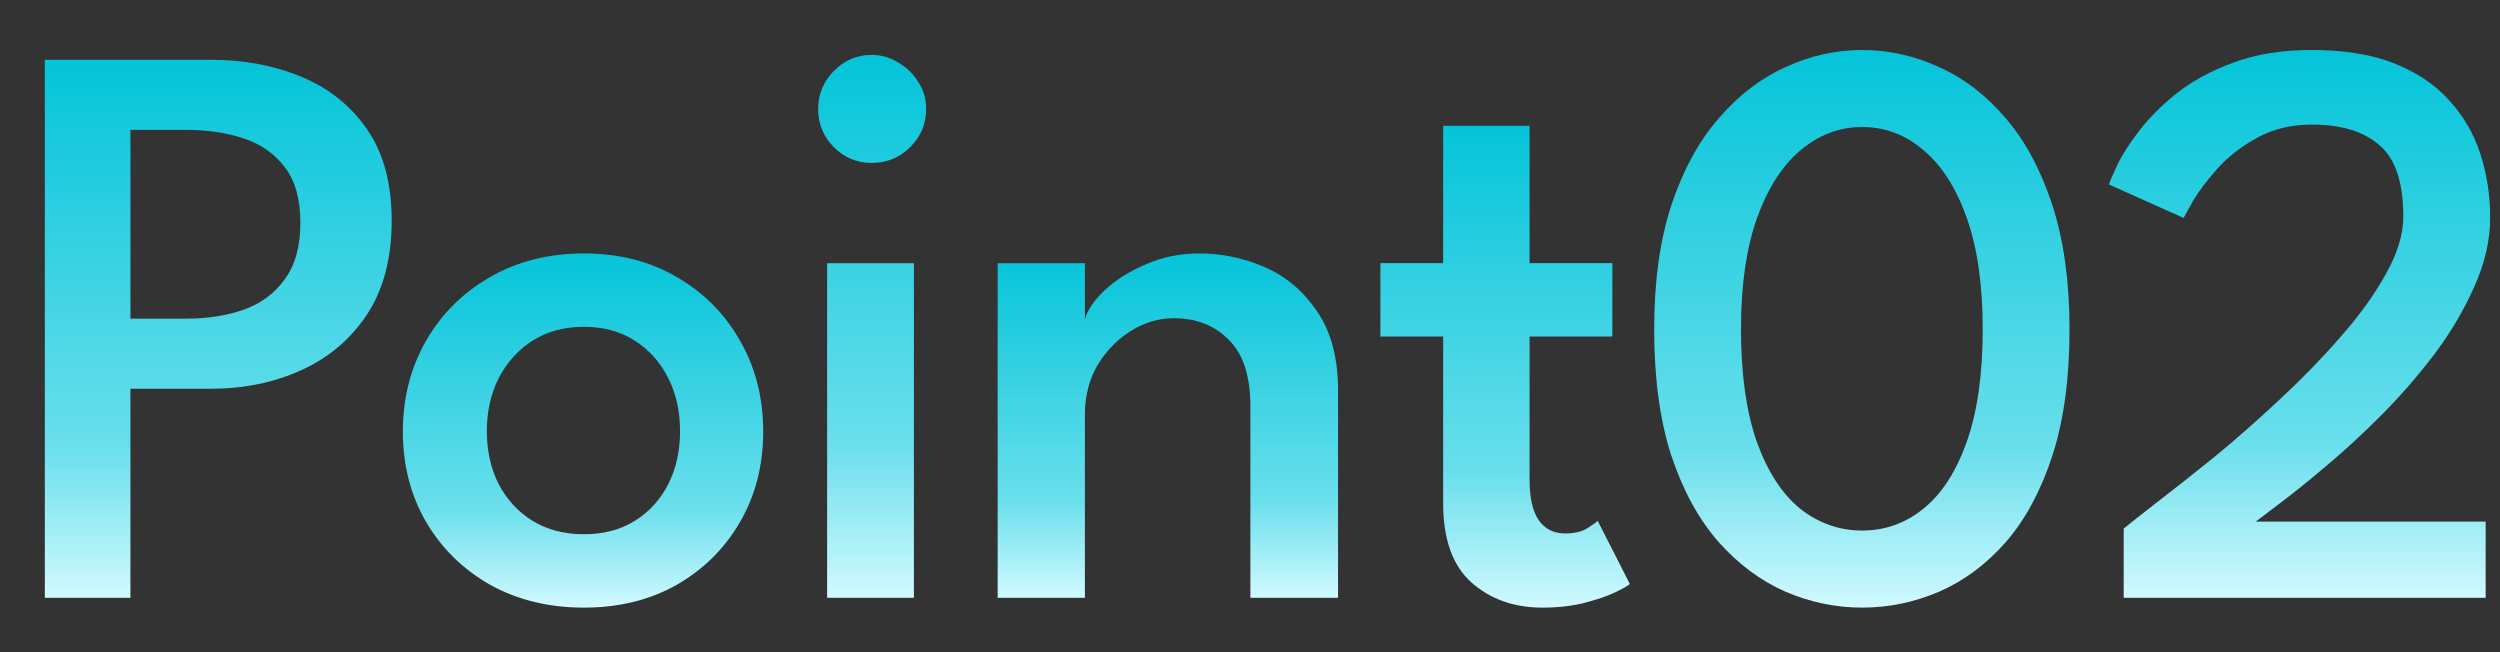
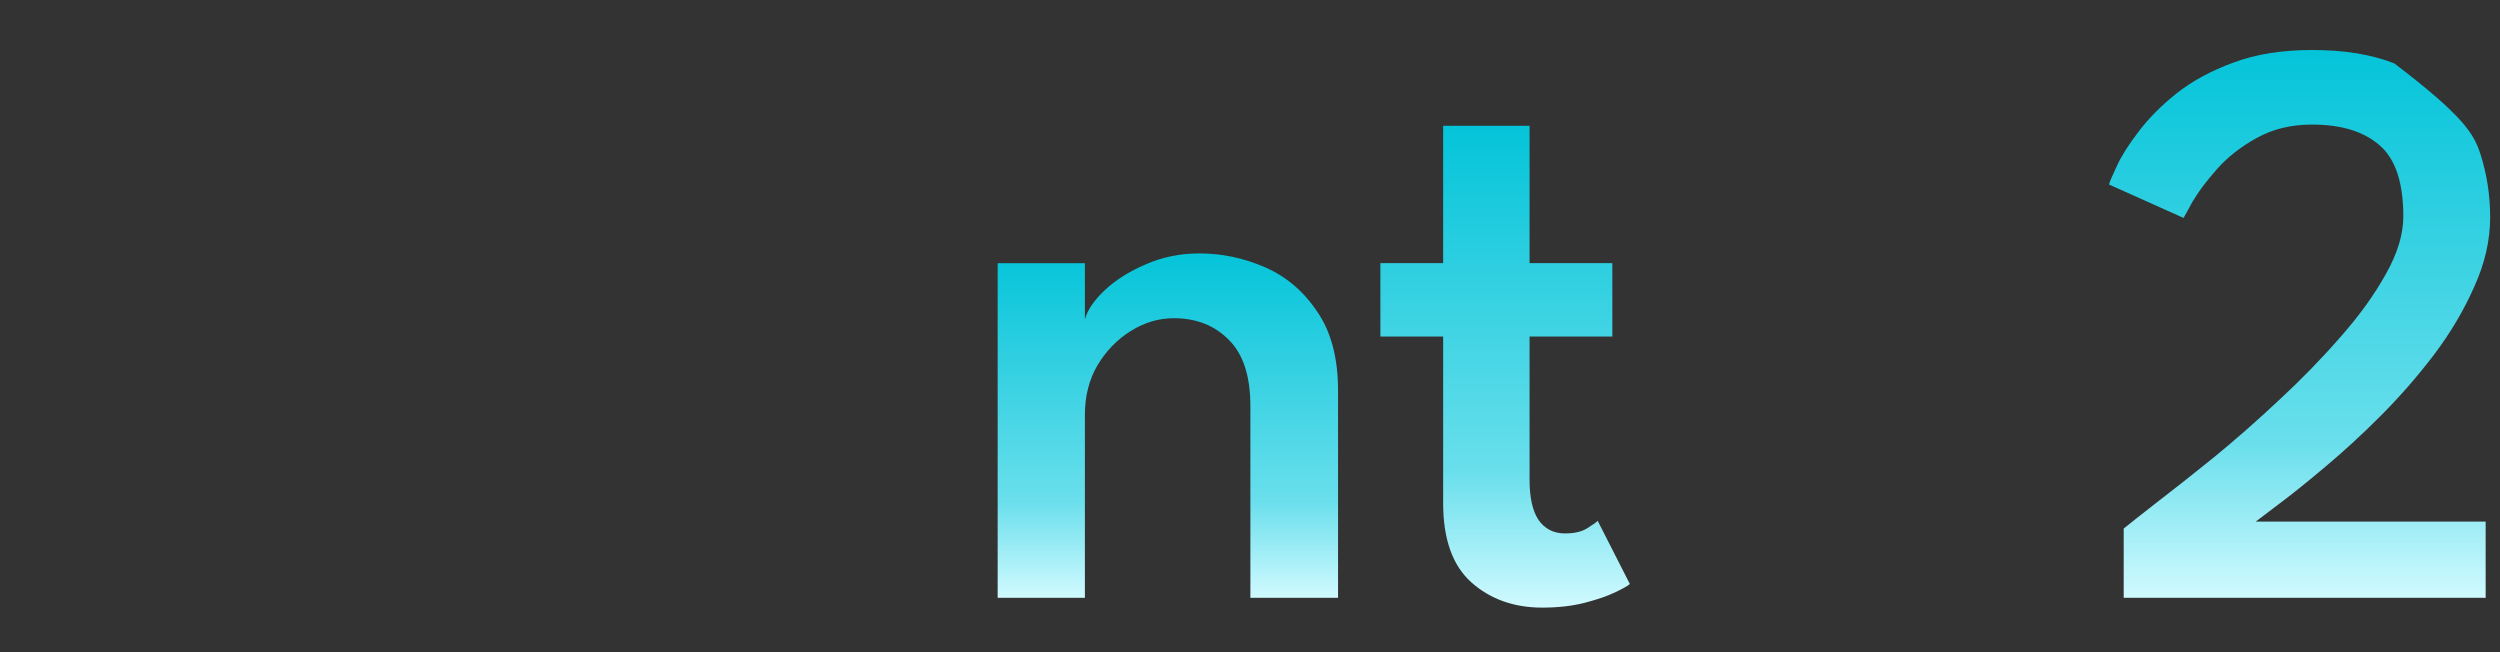
<svg xmlns="http://www.w3.org/2000/svg" width="46" height="12" viewBox="0 0 46 12" fill="none">
  <rect x="0" y="0" width="46" height="12" fill="#333333" stroke="none" />
-   <path d="M42.541 2.292C42.156 2.292 41.816 2.375 41.521 2.54C41.231 2.7 40.989 2.89 40.794 3.11C40.599 3.33 40.449 3.53 40.343 3.71C40.243 3.89 40.188 3.99 40.178 4.01L38.806 3.395C38.816 3.35 38.864 3.237 38.949 3.057C39.033 2.872 39.166 2.662 39.346 2.427C39.526 2.187 39.758 1.952 40.044 1.722C40.334 1.492 40.684 1.302 41.093 1.152C41.508 0.997 41.991 0.92 42.541 0.92C43.136 0.92 43.641 1.002 44.056 1.167C44.471 1.332 44.809 1.56 45.069 1.85C45.328 2.135 45.519 2.462 45.639 2.832C45.758 3.202 45.819 3.592 45.819 4.002C45.819 4.422 45.721 4.847 45.526 5.277C45.336 5.707 45.089 6.125 44.783 6.53C44.478 6.93 44.151 7.305 43.801 7.655C43.451 8.005 43.111 8.317 42.781 8.592C42.456 8.867 42.176 9.092 41.941 9.267C41.711 9.442 41.566 9.552 41.506 9.597H45.736V11H39.076V9.725C39.206 9.62 39.419 9.452 39.714 9.222C40.014 8.992 40.358 8.72 40.748 8.405C41.139 8.085 41.533 7.737 41.934 7.362C42.339 6.987 42.714 6.602 43.059 6.207C43.408 5.812 43.688 5.425 43.898 5.045C44.114 4.665 44.221 4.31 44.221 3.98C44.221 3.36 44.076 2.925 43.786 2.675C43.496 2.42 43.081 2.292 42.541 2.292Z" fill="url(#paint0_linear_9400_1850)" />
-   <path d="M30.437 6.057C30.437 5.182 30.542 4.422 30.752 3.777C30.967 3.132 31.257 2.6 31.622 2.18C31.987 1.755 32.397 1.44 32.852 1.235C33.307 1.025 33.777 0.92 34.262 0.92C34.752 0.92 35.224 1.025 35.679 1.235C36.139 1.44 36.549 1.755 36.909 2.18C37.269 2.6 37.554 3.132 37.764 3.777C37.974 4.422 38.079 5.182 38.079 6.057C38.079 6.962 37.974 7.737 37.764 8.382C37.554 9.027 37.269 9.557 36.909 9.972C36.549 10.382 36.139 10.687 35.679 10.887C35.224 11.082 34.752 11.18 34.262 11.18C33.777 11.18 33.307 11.082 32.852 10.887C32.397 10.687 31.987 10.382 31.622 9.972C31.257 9.557 30.967 9.027 30.752 8.382C30.542 7.737 30.437 6.962 30.437 6.057ZM32.034 6.057C32.034 6.887 32.132 7.58 32.327 8.135C32.527 8.685 32.794 9.095 33.129 9.365C33.469 9.63 33.847 9.762 34.262 9.762C34.687 9.762 35.064 9.627 35.394 9.357C35.729 9.087 35.994 8.677 36.189 8.127C36.384 7.577 36.482 6.887 36.482 6.057C36.482 5.242 36.384 4.56 36.189 4.01C35.994 3.46 35.729 3.045 35.394 2.765C35.064 2.48 34.687 2.337 34.262 2.337C33.847 2.337 33.469 2.48 33.129 2.765C32.794 3.045 32.527 3.462 32.327 4.017C32.132 4.567 32.034 5.247 32.034 6.057Z" fill="url(#paint1_linear_9400_1850)" />
+   <path d="M42.541 2.292C42.156 2.292 41.816 2.375 41.521 2.54C41.231 2.7 40.989 2.89 40.794 3.11C40.599 3.33 40.449 3.53 40.343 3.71C40.243 3.89 40.188 3.99 40.178 4.01L38.806 3.395C38.816 3.35 38.864 3.237 38.949 3.057C39.033 2.872 39.166 2.662 39.346 2.427C39.526 2.187 39.758 1.952 40.044 1.722C40.334 1.492 40.684 1.302 41.093 1.152C41.508 0.997 41.991 0.92 42.541 0.92C43.136 0.92 43.641 1.002 44.056 1.167C45.328 2.135 45.519 2.462 45.639 2.832C45.758 3.202 45.819 3.592 45.819 4.002C45.819 4.422 45.721 4.847 45.526 5.277C45.336 5.707 45.089 6.125 44.783 6.53C44.478 6.93 44.151 7.305 43.801 7.655C43.451 8.005 43.111 8.317 42.781 8.592C42.456 8.867 42.176 9.092 41.941 9.267C41.711 9.442 41.566 9.552 41.506 9.597H45.736V11H39.076V9.725C39.206 9.62 39.419 9.452 39.714 9.222C40.014 8.992 40.358 8.72 40.748 8.405C41.139 8.085 41.533 7.737 41.934 7.362C42.339 6.987 42.714 6.602 43.059 6.207C43.408 5.812 43.688 5.425 43.898 5.045C44.114 4.665 44.221 4.31 44.221 3.98C44.221 3.36 44.076 2.925 43.786 2.675C43.496 2.42 43.081 2.292 42.541 2.292Z" fill="url(#paint0_linear_9400_1850)" />
  <path d="M25.399 4.842H26.554V2.315H28.144V4.842H29.667V6.192H28.144V8.825C28.144 9.155 28.199 9.402 28.309 9.567C28.424 9.732 28.587 9.815 28.797 9.815C28.972 9.815 29.109 9.782 29.209 9.717C29.314 9.652 29.377 9.607 29.397 9.582L29.989 10.745C29.959 10.775 29.872 10.825 29.727 10.895C29.582 10.965 29.394 11.03 29.164 11.09C28.934 11.15 28.672 11.18 28.377 11.18C27.857 11.18 27.422 11.025 27.072 10.715C26.727 10.405 26.554 9.92 26.554 9.26V6.192H25.399V4.842Z" fill="url(#paint2_linear_9400_1850)" />
  <path d="M22.07 4.663C22.485 4.663 22.887 4.748 23.277 4.918C23.667 5.088 23.987 5.36 24.237 5.735C24.492 6.105 24.62 6.588 24.62 7.183V11H23.007V7.475C23.007 6.92 22.875 6.513 22.61 6.253C22.35 5.988 22.012 5.855 21.597 5.855C21.322 5.855 21.06 5.933 20.81 6.088C20.56 6.243 20.355 6.453 20.195 6.718C20.04 6.983 19.962 7.288 19.962 7.633V11H18.357V4.843H19.962V5.878C20.007 5.708 20.127 5.53 20.322 5.345C20.522 5.155 20.775 4.995 21.08 4.865C21.385 4.73 21.715 4.663 22.07 4.663Z" fill="url(#paint3_linear_9400_1850)" />
-   <path d="M15.219 11V4.843H16.816V11H15.219ZM16.036 2.998C15.766 2.998 15.534 2.9 15.339 2.705C15.149 2.51 15.054 2.278 15.054 2.008C15.054 1.738 15.149 1.505 15.339 1.31C15.534 1.11 15.766 1.01 16.036 1.01C16.216 1.01 16.381 1.058 16.531 1.153C16.686 1.243 16.809 1.363 16.899 1.513C16.994 1.658 17.041 1.823 17.041 2.008C17.041 2.278 16.944 2.51 16.749 2.705C16.554 2.9 16.316 2.998 16.036 2.998Z" fill="url(#paint4_linear_9400_1850)" />
-   <path d="M10.743 11.18C10.098 11.18 9.523 11.04 9.018 10.76C8.518 10.475 8.126 10.09 7.841 9.605C7.556 9.115 7.413 8.56 7.413 7.94C7.413 7.32 7.556 6.763 7.841 6.268C8.126 5.773 8.518 5.383 9.018 5.098C9.523 4.808 10.098 4.663 10.743 4.663C11.388 4.663 11.958 4.808 12.453 5.098C12.948 5.383 13.336 5.773 13.616 6.268C13.901 6.763 14.043 7.32 14.043 7.94C14.043 8.56 13.901 9.115 13.616 9.605C13.336 10.09 12.948 10.475 12.453 10.76C11.958 11.04 11.388 11.18 10.743 11.18ZM10.743 9.83C11.103 9.83 11.416 9.748 11.681 9.583C11.946 9.418 12.151 9.193 12.296 8.908C12.441 8.623 12.513 8.298 12.513 7.933C12.513 7.568 12.441 7.243 12.296 6.958C12.151 6.668 11.946 6.438 11.681 6.268C11.416 6.098 11.103 6.013 10.743 6.013C10.383 6.013 10.068 6.098 9.798 6.268C9.533 6.438 9.326 6.668 9.176 6.958C9.031 7.243 8.958 7.568 8.958 7.933C8.958 8.298 9.031 8.623 9.176 8.908C9.326 9.193 9.533 9.418 9.798 9.583C10.068 9.748 10.383 9.83 10.743 9.83Z" fill="url(#paint5_linear_9400_1850)" />
-   <path d="M0.825 1.1H3.87C4.49 1.1 5.05 1.205 5.55 1.415C6.055 1.625 6.457 1.948 6.757 2.383C7.057 2.818 7.207 3.378 7.207 4.063C7.207 4.748 7.057 5.32 6.757 5.78C6.457 6.235 6.055 6.578 5.55 6.808C5.05 7.038 4.49 7.153 3.87 7.153H2.4V11H0.825V1.1ZM2.4 5.863H3.435C3.82 5.863 4.17 5.808 4.485 5.698C4.805 5.583 5.057 5.395 5.242 5.135C5.432 4.875 5.527 4.53 5.527 4.1C5.527 3.665 5.432 3.325 5.242 3.08C5.057 2.83 4.805 2.653 4.485 2.548C4.17 2.443 3.82 2.39 3.435 2.39H2.4V5.863Z" fill="url(#paint6_linear_9400_1850)" />
  <defs>
    <linearGradient id="paint0_linear_9400_1850" x1="42.312" y1="0.92" x2="42.312" y2="11" gradientUnits="userSpaceOnUse">
      <stop stop-color="#04C4D9" />
      <stop offset="0.72" stop-color="#6ADFEC" />
      <stop offset="1" stop-color="#D0FAFF" />
    </linearGradient>
    <linearGradient id="paint1_linear_9400_1850" x1="34.258" y1="0.92" x2="34.258" y2="11.18" gradientUnits="userSpaceOnUse">
      <stop stop-color="#04C4D9" />
      <stop offset="0.72" stop-color="#6ADFEC" />
      <stop offset="1" stop-color="#D0FAFF" />
    </linearGradient>
    <linearGradient id="paint2_linear_9400_1850" x1="27.694" y1="2.315" x2="27.694" y2="11.18" gradientUnits="userSpaceOnUse">
      <stop stop-color="#04C4D9" />
      <stop offset="0.72" stop-color="#6ADFEC" />
      <stop offset="1" stop-color="#D0FAFF" />
    </linearGradient>
    <linearGradient id="paint3_linear_9400_1850" x1="21.489" y1="4.663" x2="21.489" y2="11" gradientUnits="userSpaceOnUse">
      <stop stop-color="#04C4D9" />
      <stop offset="0.72" stop-color="#6ADFEC" />
      <stop offset="1" stop-color="#D0FAFF" />
    </linearGradient>
    <linearGradient id="paint4_linear_9400_1850" x1="16.047" y1="1.01" x2="16.047" y2="11" gradientUnits="userSpaceOnUse">
      <stop stop-color="#04C4D9" />
      <stop offset="0.72" stop-color="#6ADFEC" />
      <stop offset="1" stop-color="#D0FAFF" />
    </linearGradient>
    <linearGradient id="paint5_linear_9400_1850" x1="10.728" y1="4.663" x2="10.728" y2="11.18" gradientUnits="userSpaceOnUse">
      <stop stop-color="#04C4D9" />
      <stop offset="0.72" stop-color="#6ADFEC" />
      <stop offset="1" stop-color="#D0FAFF" />
    </linearGradient>
    <linearGradient id="paint6_linear_9400_1850" x1="4.016" y1="1.1" x2="4.016" y2="11" gradientUnits="userSpaceOnUse">
      <stop stop-color="#04C4D9" />
      <stop offset="0.72" stop-color="#6ADFEC" />
      <stop offset="1" stop-color="#D0FAFF" />
    </linearGradient>
  </defs>
</svg>